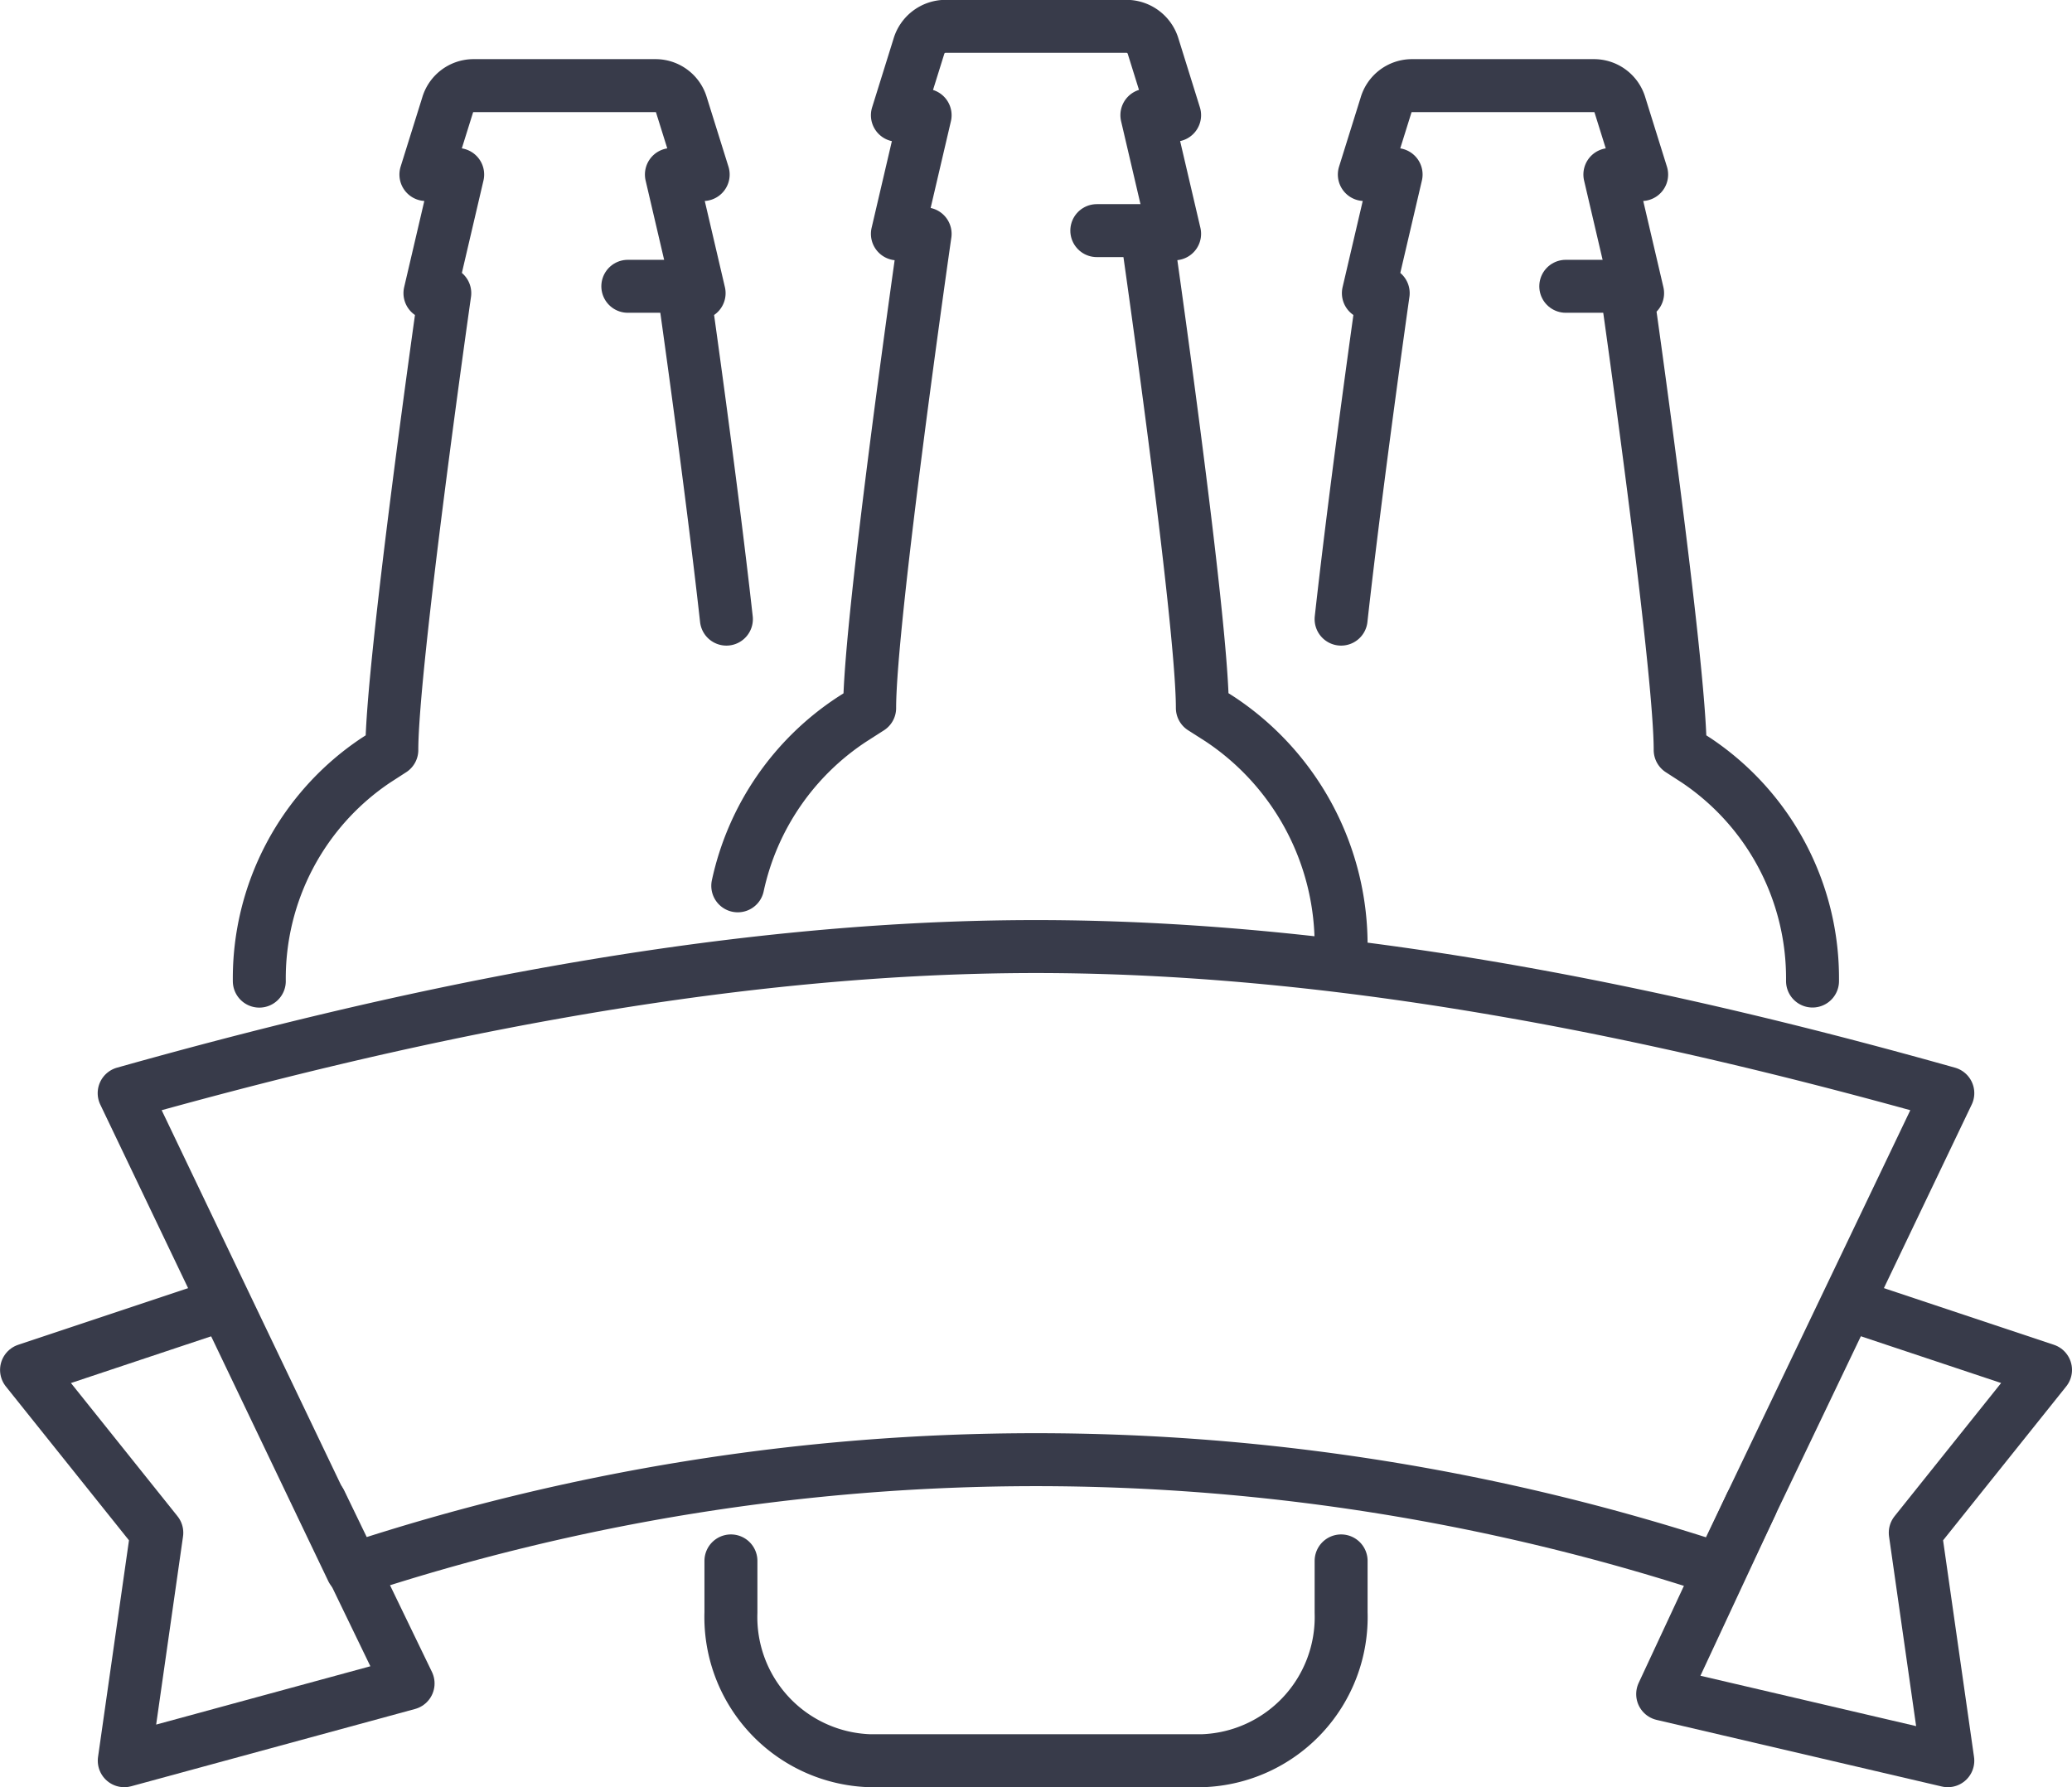
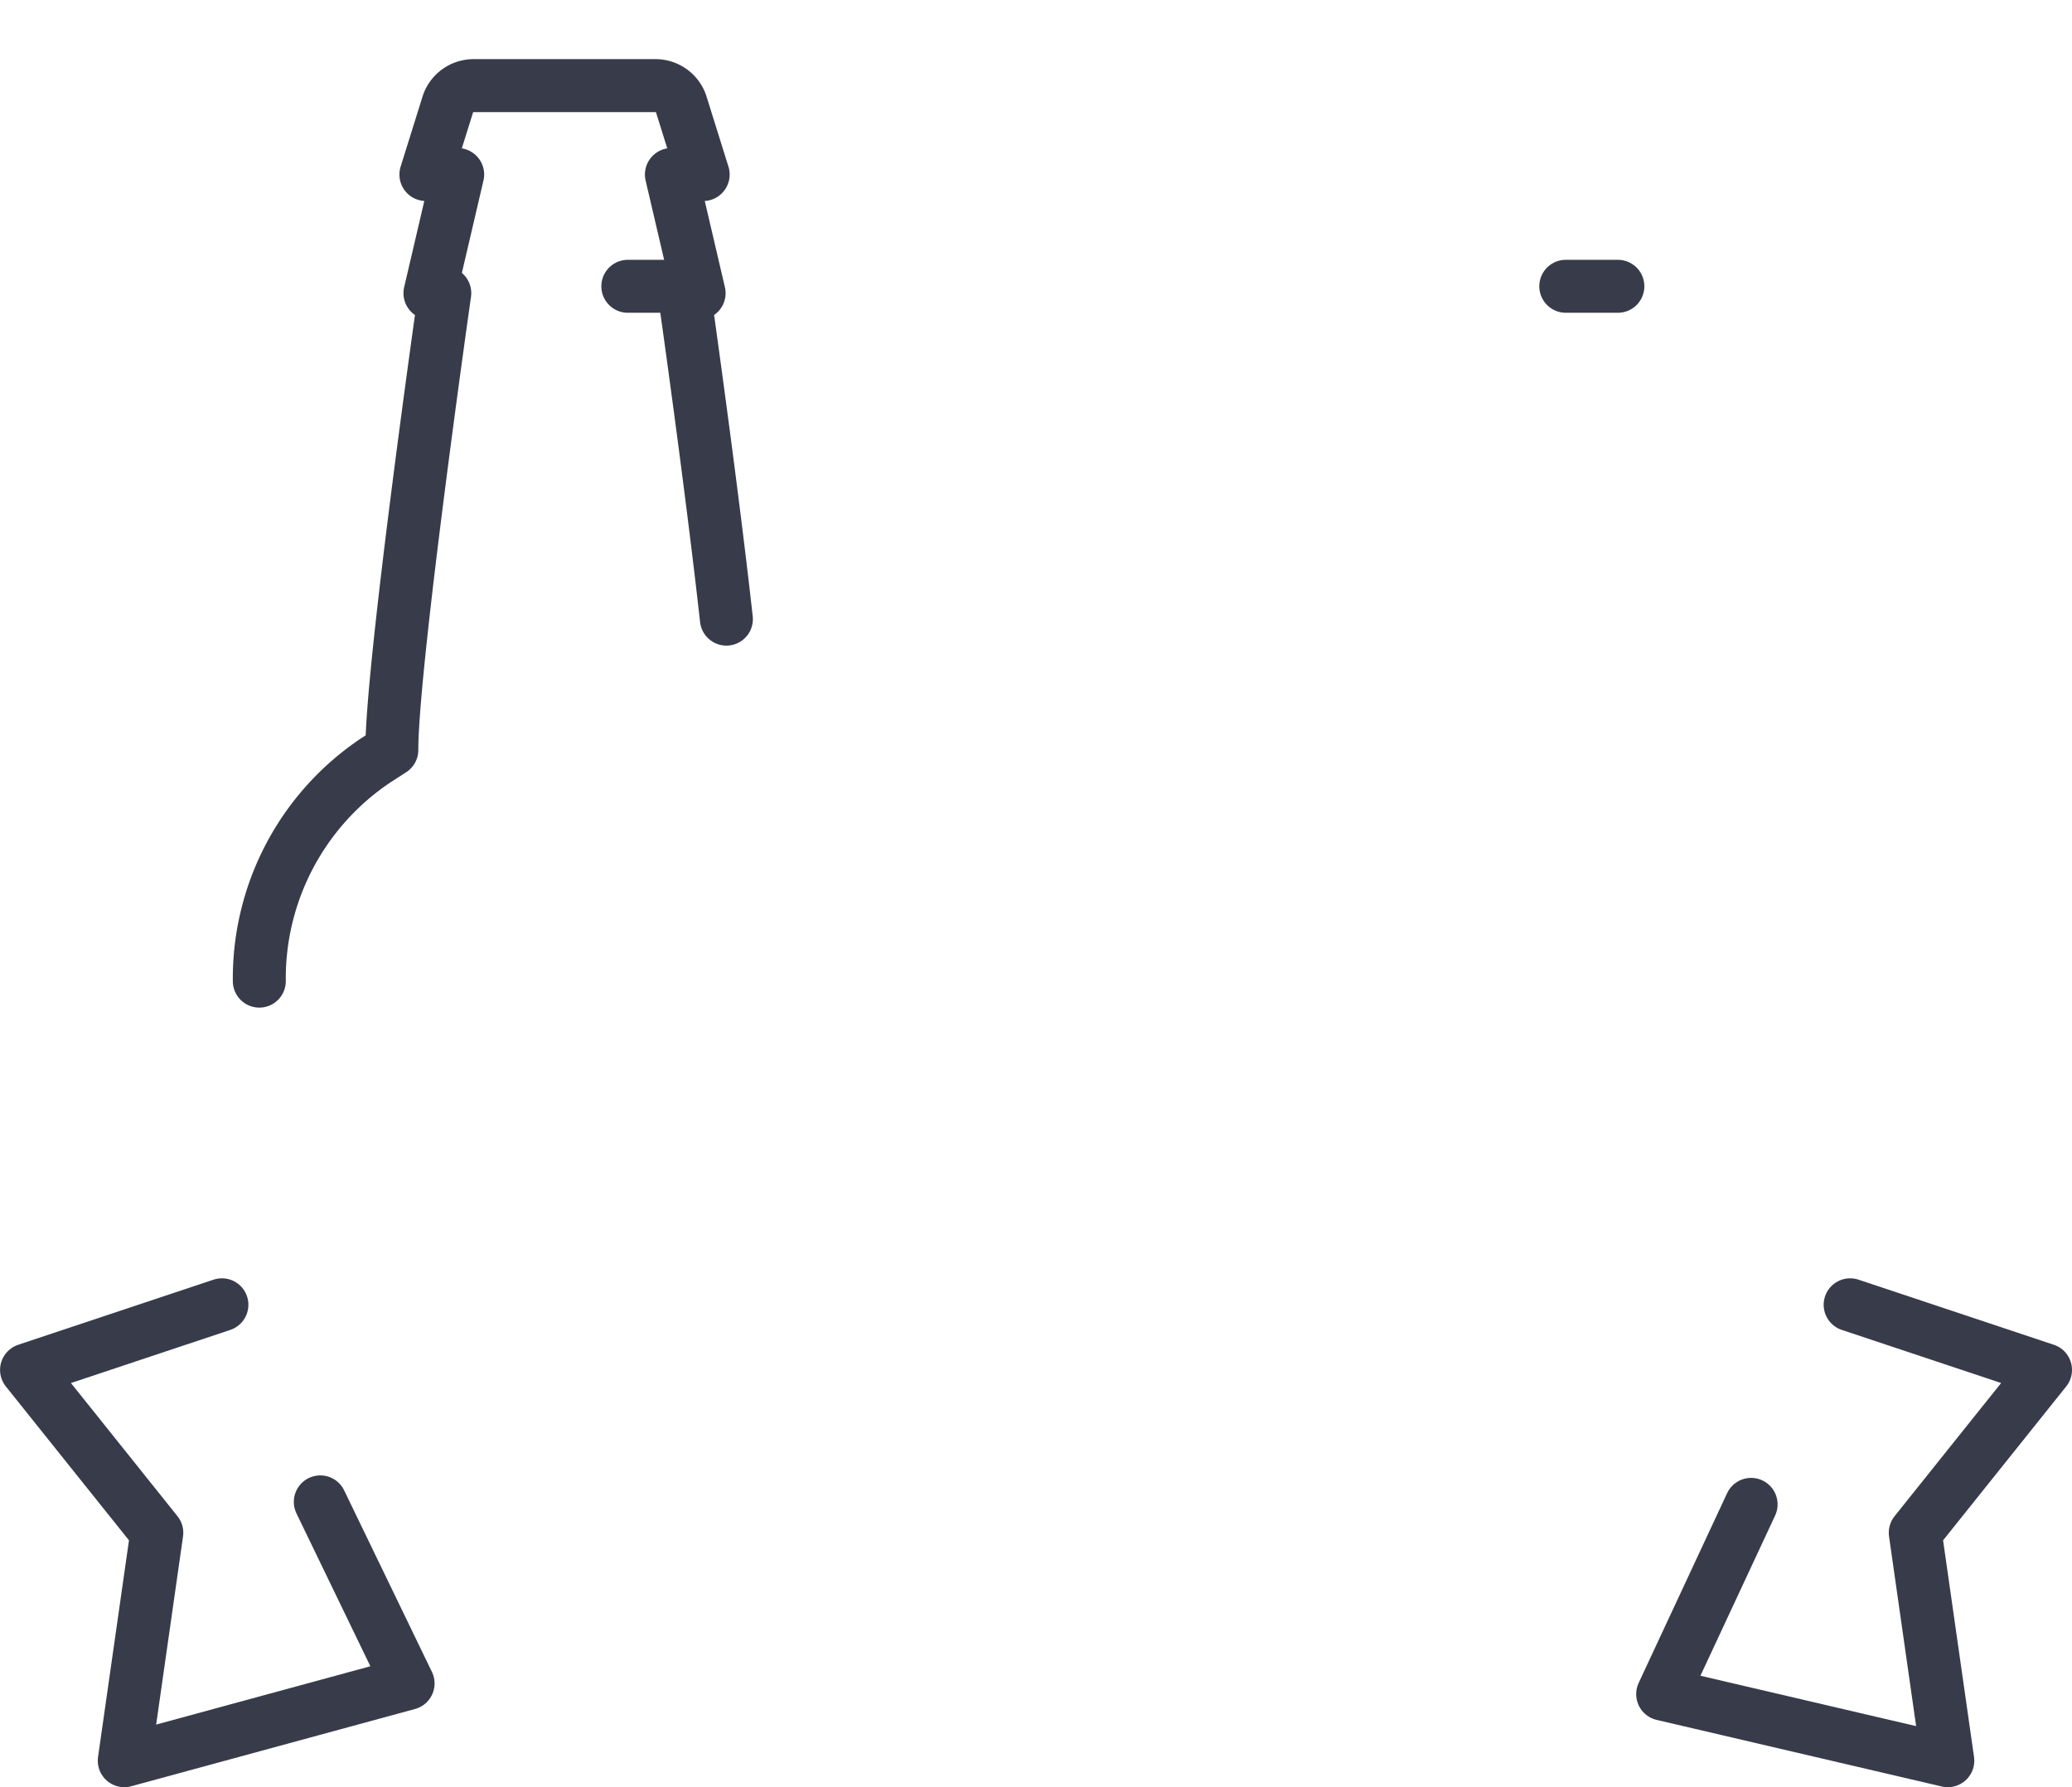
<svg xmlns="http://www.w3.org/2000/svg" width="97.819" height="84.368" viewBox="0 0 97.819 84.368">
  <g id="グループ_5004" data-name="グループ 5004" transform="translate(-458.867 -342.065)">
    <g id="グループ_4960" data-name="グループ 4960" transform="translate(3.609 1.15)">
      <g id="グループ_4957" data-name="グループ 4957" transform="translate(489.765 342.165)">
-         <path id="パス_902" data-name="パス 902" d="M520.793,385.663a12.791,12.791,0,0,0-5.722-10.8l-.828-.528c0-4.2-2.619-22.383-2.619-22.383h1.309l-1.309-5.6h1.309l-1.01-3.24a1.32,1.32,0,0,0-1.24-.954H502.1a1.318,1.318,0,0,0-1.243.957l-1.011,3.24h1.309l-1.309,5.6h1.309s-2.619,18.186-2.619,22.384l-.826.529a12.565,12.565,0,0,0-5.4,7.864" transform="translate(-491.987 -342.165)" fill="none" stroke="#383b4a" stroke-linecap="round" stroke-linejoin="round" stroke-width="2.5" />
-         <path id="パス_903" data-name="パス 903" d="M491.955,421.637v2.438a6.783,6.783,0,0,0,6.547,6.994h15.713a6.784,6.784,0,0,0,6.547-6.994v-2.438" transform="translate(-491.955 -349.201)" fill="none" stroke="#383b4a" stroke-linecap="round" stroke-linejoin="round" stroke-width="2.5" />
-         <line id="線_120" data-name="線 120" x1="3.28" transform="translate(17.273 9.637)" fill="none" stroke="#383b4a" stroke-linecap="round" stroke-linejoin="round" stroke-width="2.5" />
-       </g>
+         </g>
      <g id="グループ_4958" data-name="グループ 4958" transform="translate(467.505 344.962)">
        <path id="パス_904" data-name="パス 904" d="M489.551,370.221c-.731-6.569-1.988-15.388-1.988-15.388h.7l-1.308-5.6h1.5l-1.022-3.27a1.277,1.277,0,0,0-1.2-.927h-8.646a1.278,1.278,0,0,0-1.2.927l-1.022,3.27h1.5l-1.309,5.6h.7s-2.5,17.524-2.5,21.565l-.755.488A12.383,12.383,0,0,0,467.5,387.31" transform="translate(-467.505 -345.041)" fill="none" stroke="#383b4a" stroke-linecap="round" stroke-linejoin="round" stroke-width="2.5" />
        <line id="線_121" data-name="線 121" x2="2.46" transform="translate(17.392 9.468)" fill="none" stroke="#383b4a" stroke-linecap="round" stroke-linejoin="round" stroke-width="2.5" />
      </g>
      <g id="グループ_4959" data-name="グループ 4959" transform="translate(518.571 344.962)">
-         <path id="パス_905" data-name="パス 905" d="M523.595,370.221c.73-6.569,1.988-15.388,1.988-15.388h-.7l1.309-5.6h-1.5l1.022-3.27a1.278,1.278,0,0,1,1.2-.927h8.649a1.28,1.28,0,0,1,1.2.927l1.021,3.27h-1.5l1.309,5.6h-.49s2.5,17.524,2.5,21.565l.754.488a12.38,12.38,0,0,1,5.494,10.42" transform="translate(-523.595 -345.041)" fill="none" stroke="#383b4a" stroke-linecap="round" stroke-linejoin="round" stroke-width="2.5" />
        <line id="線_122" data-name="線 122" x2="2.46" transform="translate(10.607 9.468)" fill="none" stroke="#383b4a" stroke-linecap="round" stroke-linejoin="round" stroke-width="2.5" />
      </g>
    </g>
    <g id="グループ_4961" data-name="グループ 4961" transform="translate(0 -4.124)">
-       <path id="パス_906" data-name="パス 906" d="M507.776,390.873c-15.374,0-30.748,3.461-43.047,6.921l10.762,22.493a102.992,102.992,0,0,1,64.57,0l10.762-22.493C538.524,394.334,523.15,390.873,507.776,390.873Z" fill="none" stroke="#383b4a" stroke-linecap="round" stroke-linejoin="round" stroke-width="2.5" />
      <path id="パス_907" data-name="パス 907" d="M473.988,417.088l4.145,8.571-13.4,3.648,1.537-10.762-6.15-7.686,9.224-3.075" fill="none" stroke="#383b4a" stroke-linecap="round" stroke-linejoin="round" stroke-width="2.5" />
      <path id="パス_908" data-name="パス 908" d="M541.537,417.206l-4.176,8.957,13.462,3.144-1.537-10.762,6.15-7.687-9.224-3.074" fill="none" stroke="#383b4a" stroke-linecap="round" stroke-linejoin="round" stroke-width="2.5" />
    </g>
  </g>
</svg>